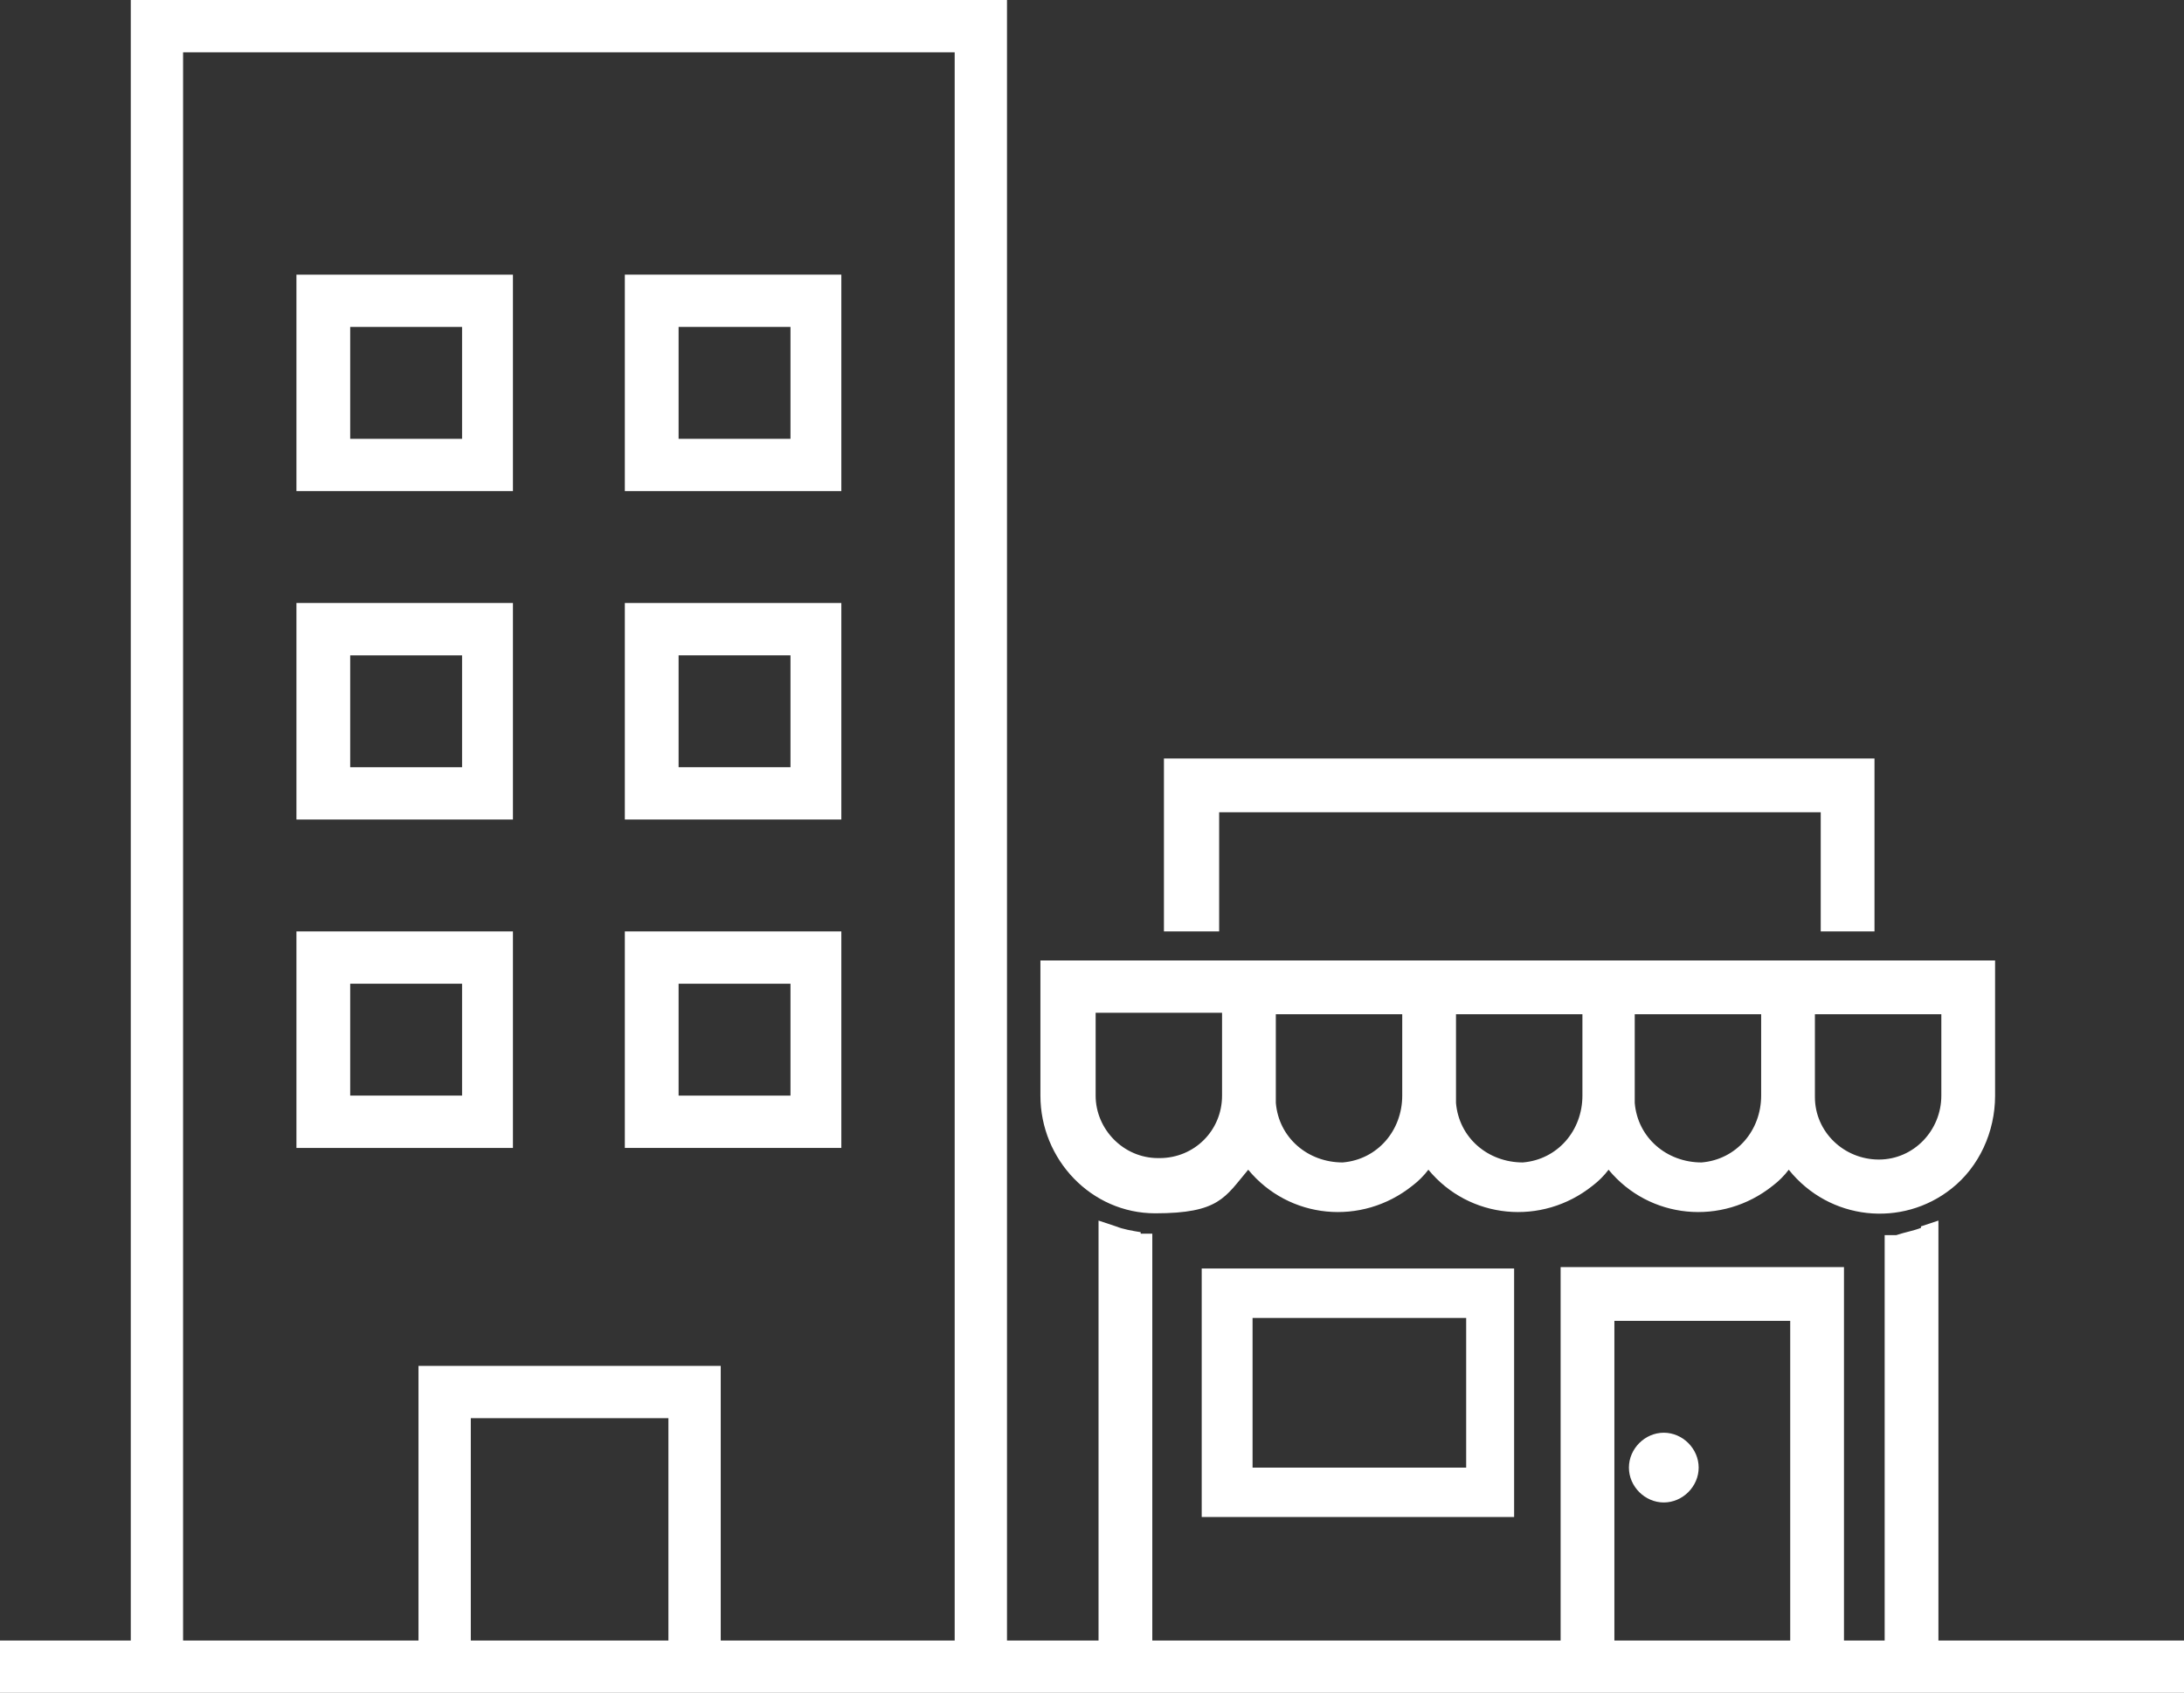
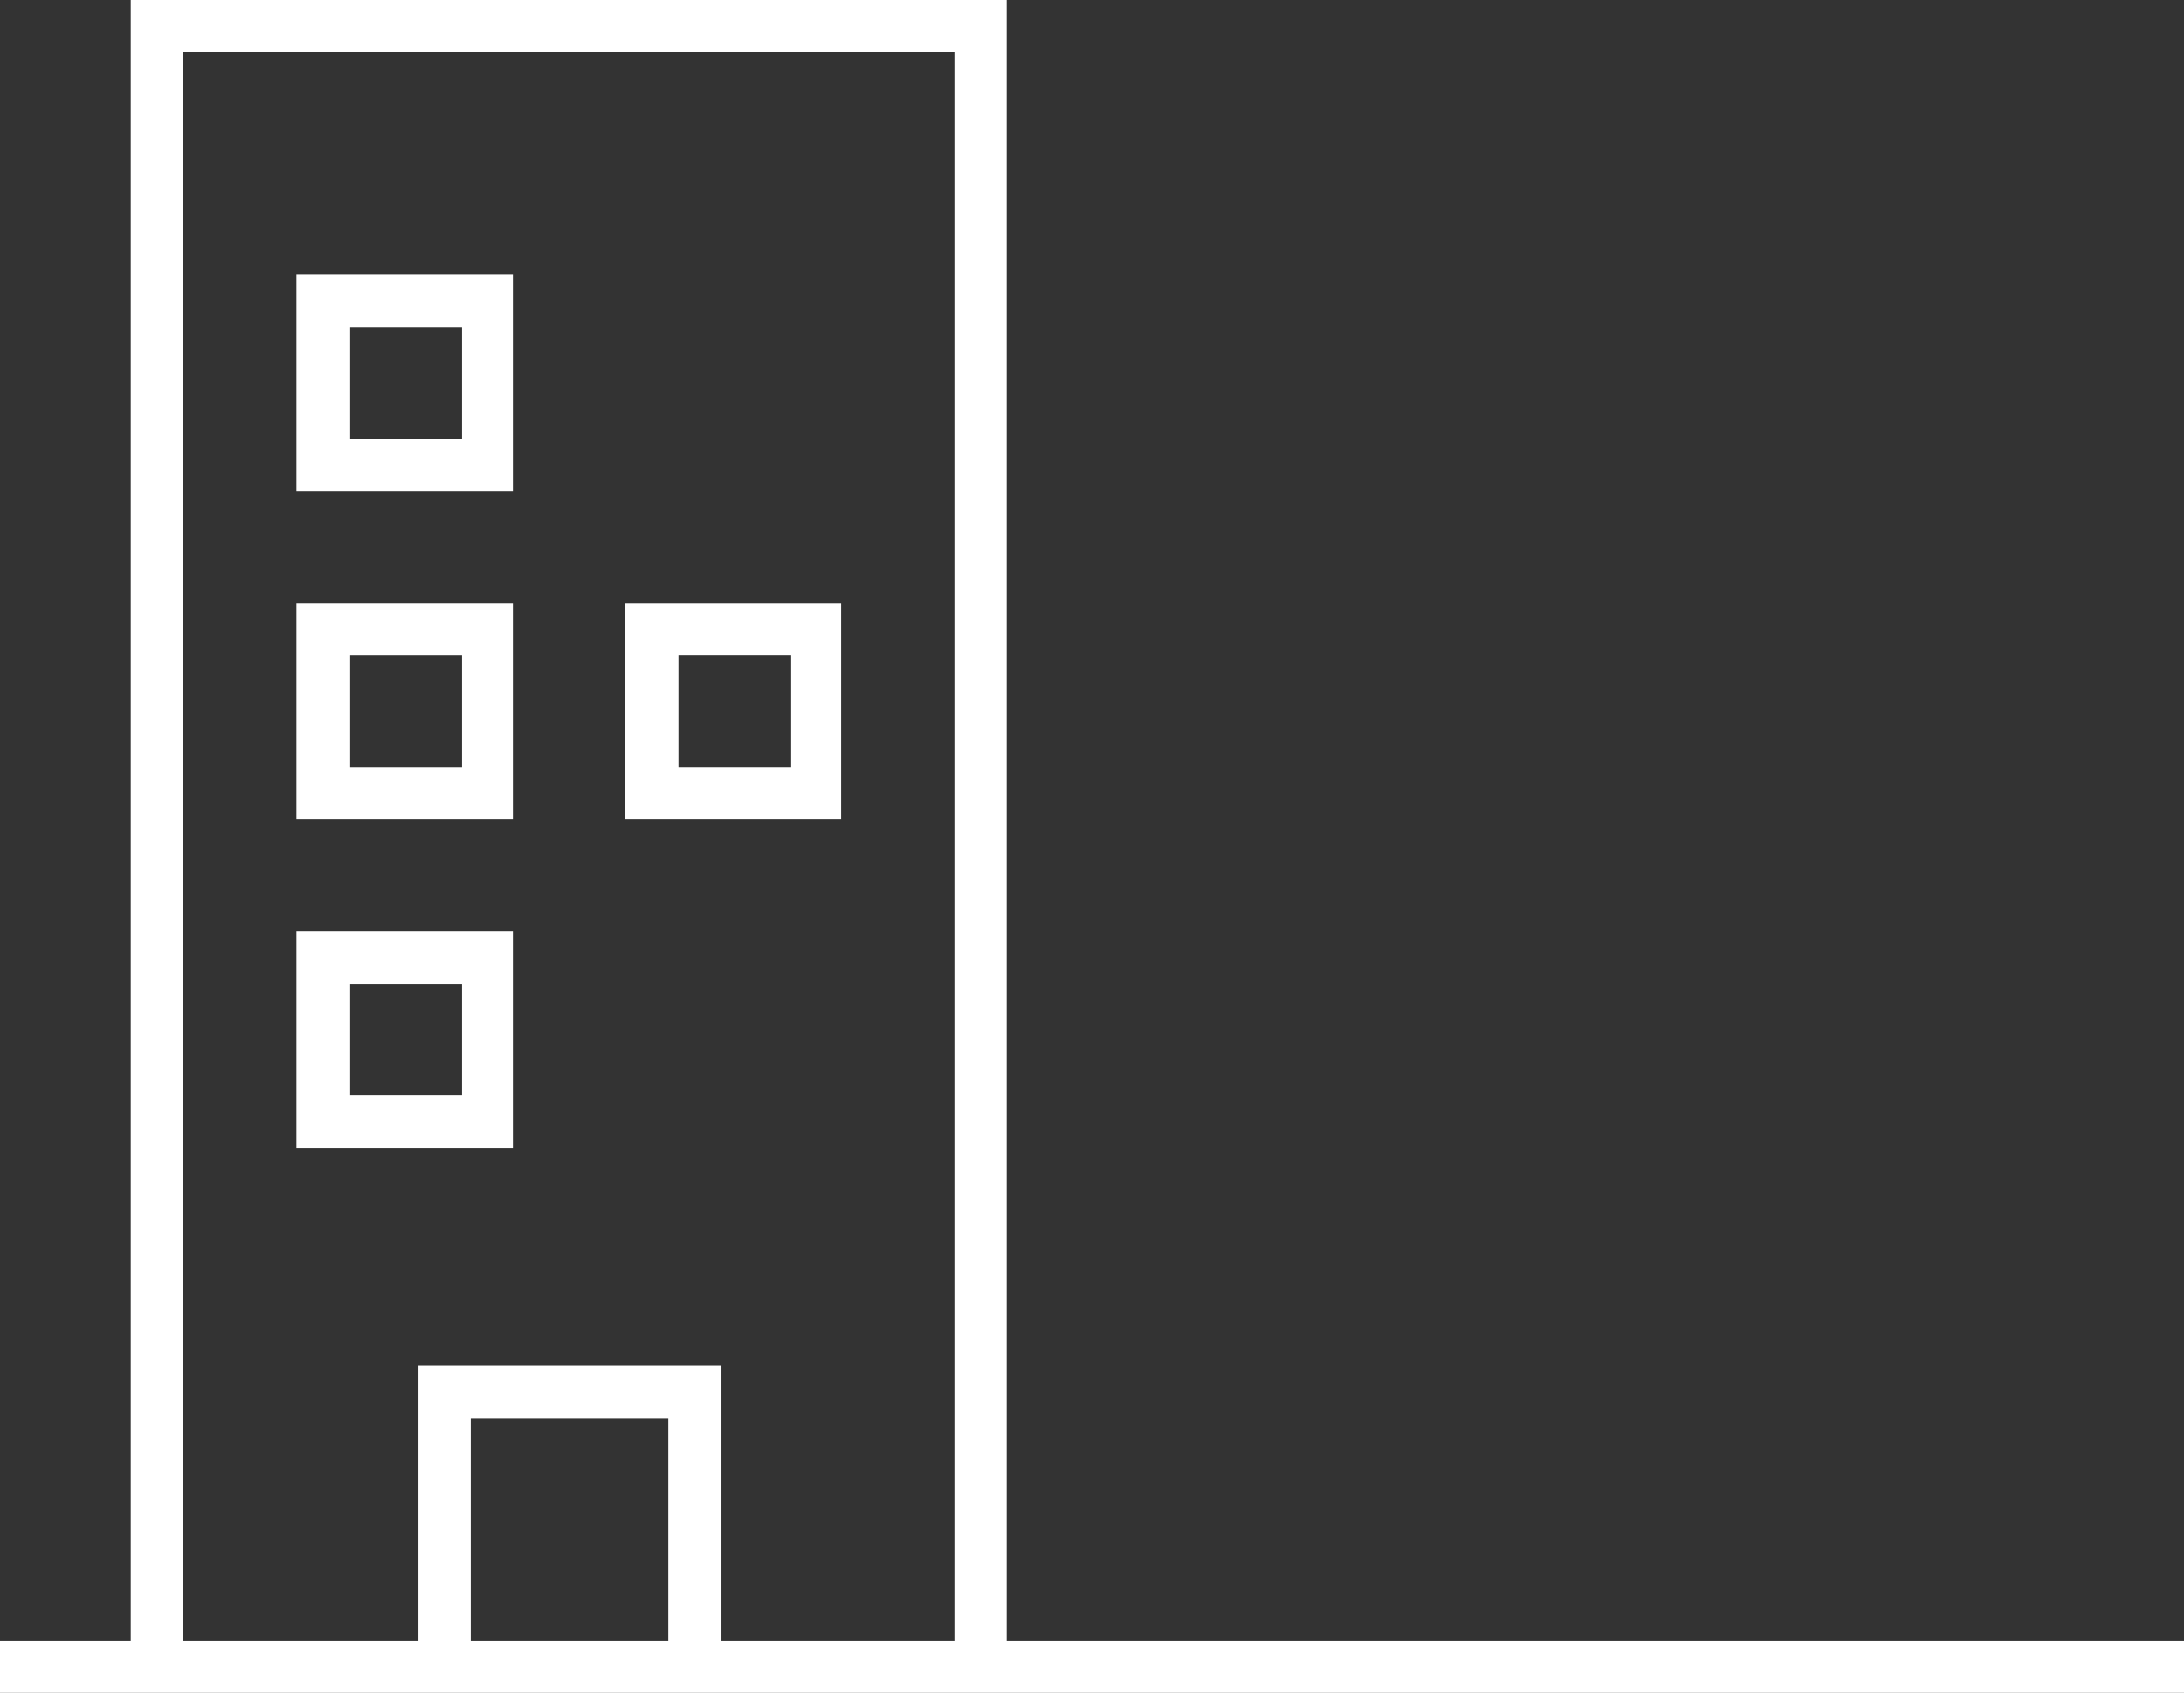
<svg xmlns="http://www.w3.org/2000/svg" id="Layer_1" version="1.1" viewBox="0 0 150.3 116.5">
  <rect x="0" y="0" width="150.3" height="116.5" fill="#333333" stroke="none" />
  <defs>
    <style>
      .st0 {
        fill: #fff;
      }
    </style>
  </defs>
  <path class="st0" d="M24.1,22.5h7.7v7.7h-7.7s0-7.7,0-7.7ZM20.4,33.8h14.9v-14.9h-14.9v14.9Z" />
-   <path class="st0" d="M46.7,22.5h7.7v7.7h-7.7v-7.7ZM43,33.8h14.9v-14.9h-14.9v14.9Z" />
  <path class="st0" d="M24.1,45.1h7.7v7.7h-7.7s0-7.7,0-7.7ZM20.4,56.4h14.9v-14.9h-14.9v14.9Z" />
-   <path class="st0" d="M46.7,45.1h7.7v7.7h-7.7v-7.7ZM43,56.4h14.9v-14.9h-14.9v14.9Z" />
+   <path class="st0" d="M46.7,45.1h7.7v7.7h-7.7v-7.7M43,56.4h14.9v-14.9h-14.9v14.9Z" />
  <path class="st0" d="M24.1,67.7h7.7v7.7h-7.7s0-7.7,0-7.7ZM20.4,79h14.9v-14.9h-14.9v14.9Z" />
-   <path class="st0" d="M46.7,67.7h7.7v7.7h-7.7v-7.7ZM43,79h14.9v-14.9h-14.9v14.9Z" />
  <path class="st0" d="M32.4,97.6h13.6v15.3h-13.6v-15.3ZM12.6,3.6h53.1v109.3h-16.1v-18.9h-20.8v18.9H12.6V3.6ZM9,0v112.9H0v3.6h150.3v-3.6h-81V0H9Z" />
-   <path class="st0" d="M107.4,87.2h19.5v26.8h-3.7v-23.1h-12.1v23.1h-3.7v-26.9h0ZM78.5,84.9h.8v29.2h-3.7v-30.1l1.2.4c.5.2,1.1.3,1.7.4M132.2,84.4l1.2-.4v30h-3.7v-29h.8c.6-.2,1.2-.3,1.7-.5M79.7,79.7c-2.4,0-4.3-2-4.3-4.3v-5.7h8.7v5.7c0,2.4-1.9,4.3-4.3,4.3M96.5,69.7v5.7c0,2.4-1.7,4.4-4.1,4.6-2.4,0-4.4-1.7-4.6-4.1v-6.1h8.7ZM108.9,69.7v5.7c0,2.4-1.7,4.4-4.1,4.6-2.4,0-4.4-1.7-4.6-4.1v-6.1h8.7ZM121.2,69.7v5.7c0,2.4-1.7,4.4-4.1,4.6-2.4,0-4.4-1.7-4.6-4.1v-6.1h8.7ZM133.6,69.7v5.7c0,2.4-1.9,4.4-4.3,4.4s-4.4-1.9-4.4-4.3h0v-5.7h8.7ZM71.6,66v9.4c0,4.4,3.5,8.1,7.9,8.1s4.8-1.1,6.4-3c2.8,3.4,7.8,3.9,11.3,1.1.4-.3.8-.7,1.1-1.1,2.8,3.4,7.8,3.9,11.3,1.1.4-.3.8-.7,1.1-1.1,2.8,3.4,7.8,3.9,11.3,1.1.4-.3.8-.7,1.1-1.1,2.8,3.5,7.8,4,11.2,1.3,1.9-1.5,3-3.9,3-6.4v-9.3h-65.7ZM83.8,64.1h-3.7v-11.9h48.9v11.9h-3.7v-8.2h-41.4v8.2h0ZM116.9,101c0,1.3-1.1,2.4-2.4,2.4s-2.4-1.1-2.4-2.4,1.1-2.4,2.4-2.4h0c1.3,0,2.4,1.1,2.4,2.4M100.9,101h-14.7v-10.3h14.7v10.3ZM82.7,104.4h21.5v-17.1h-21.5v17.1Z" />
</svg>